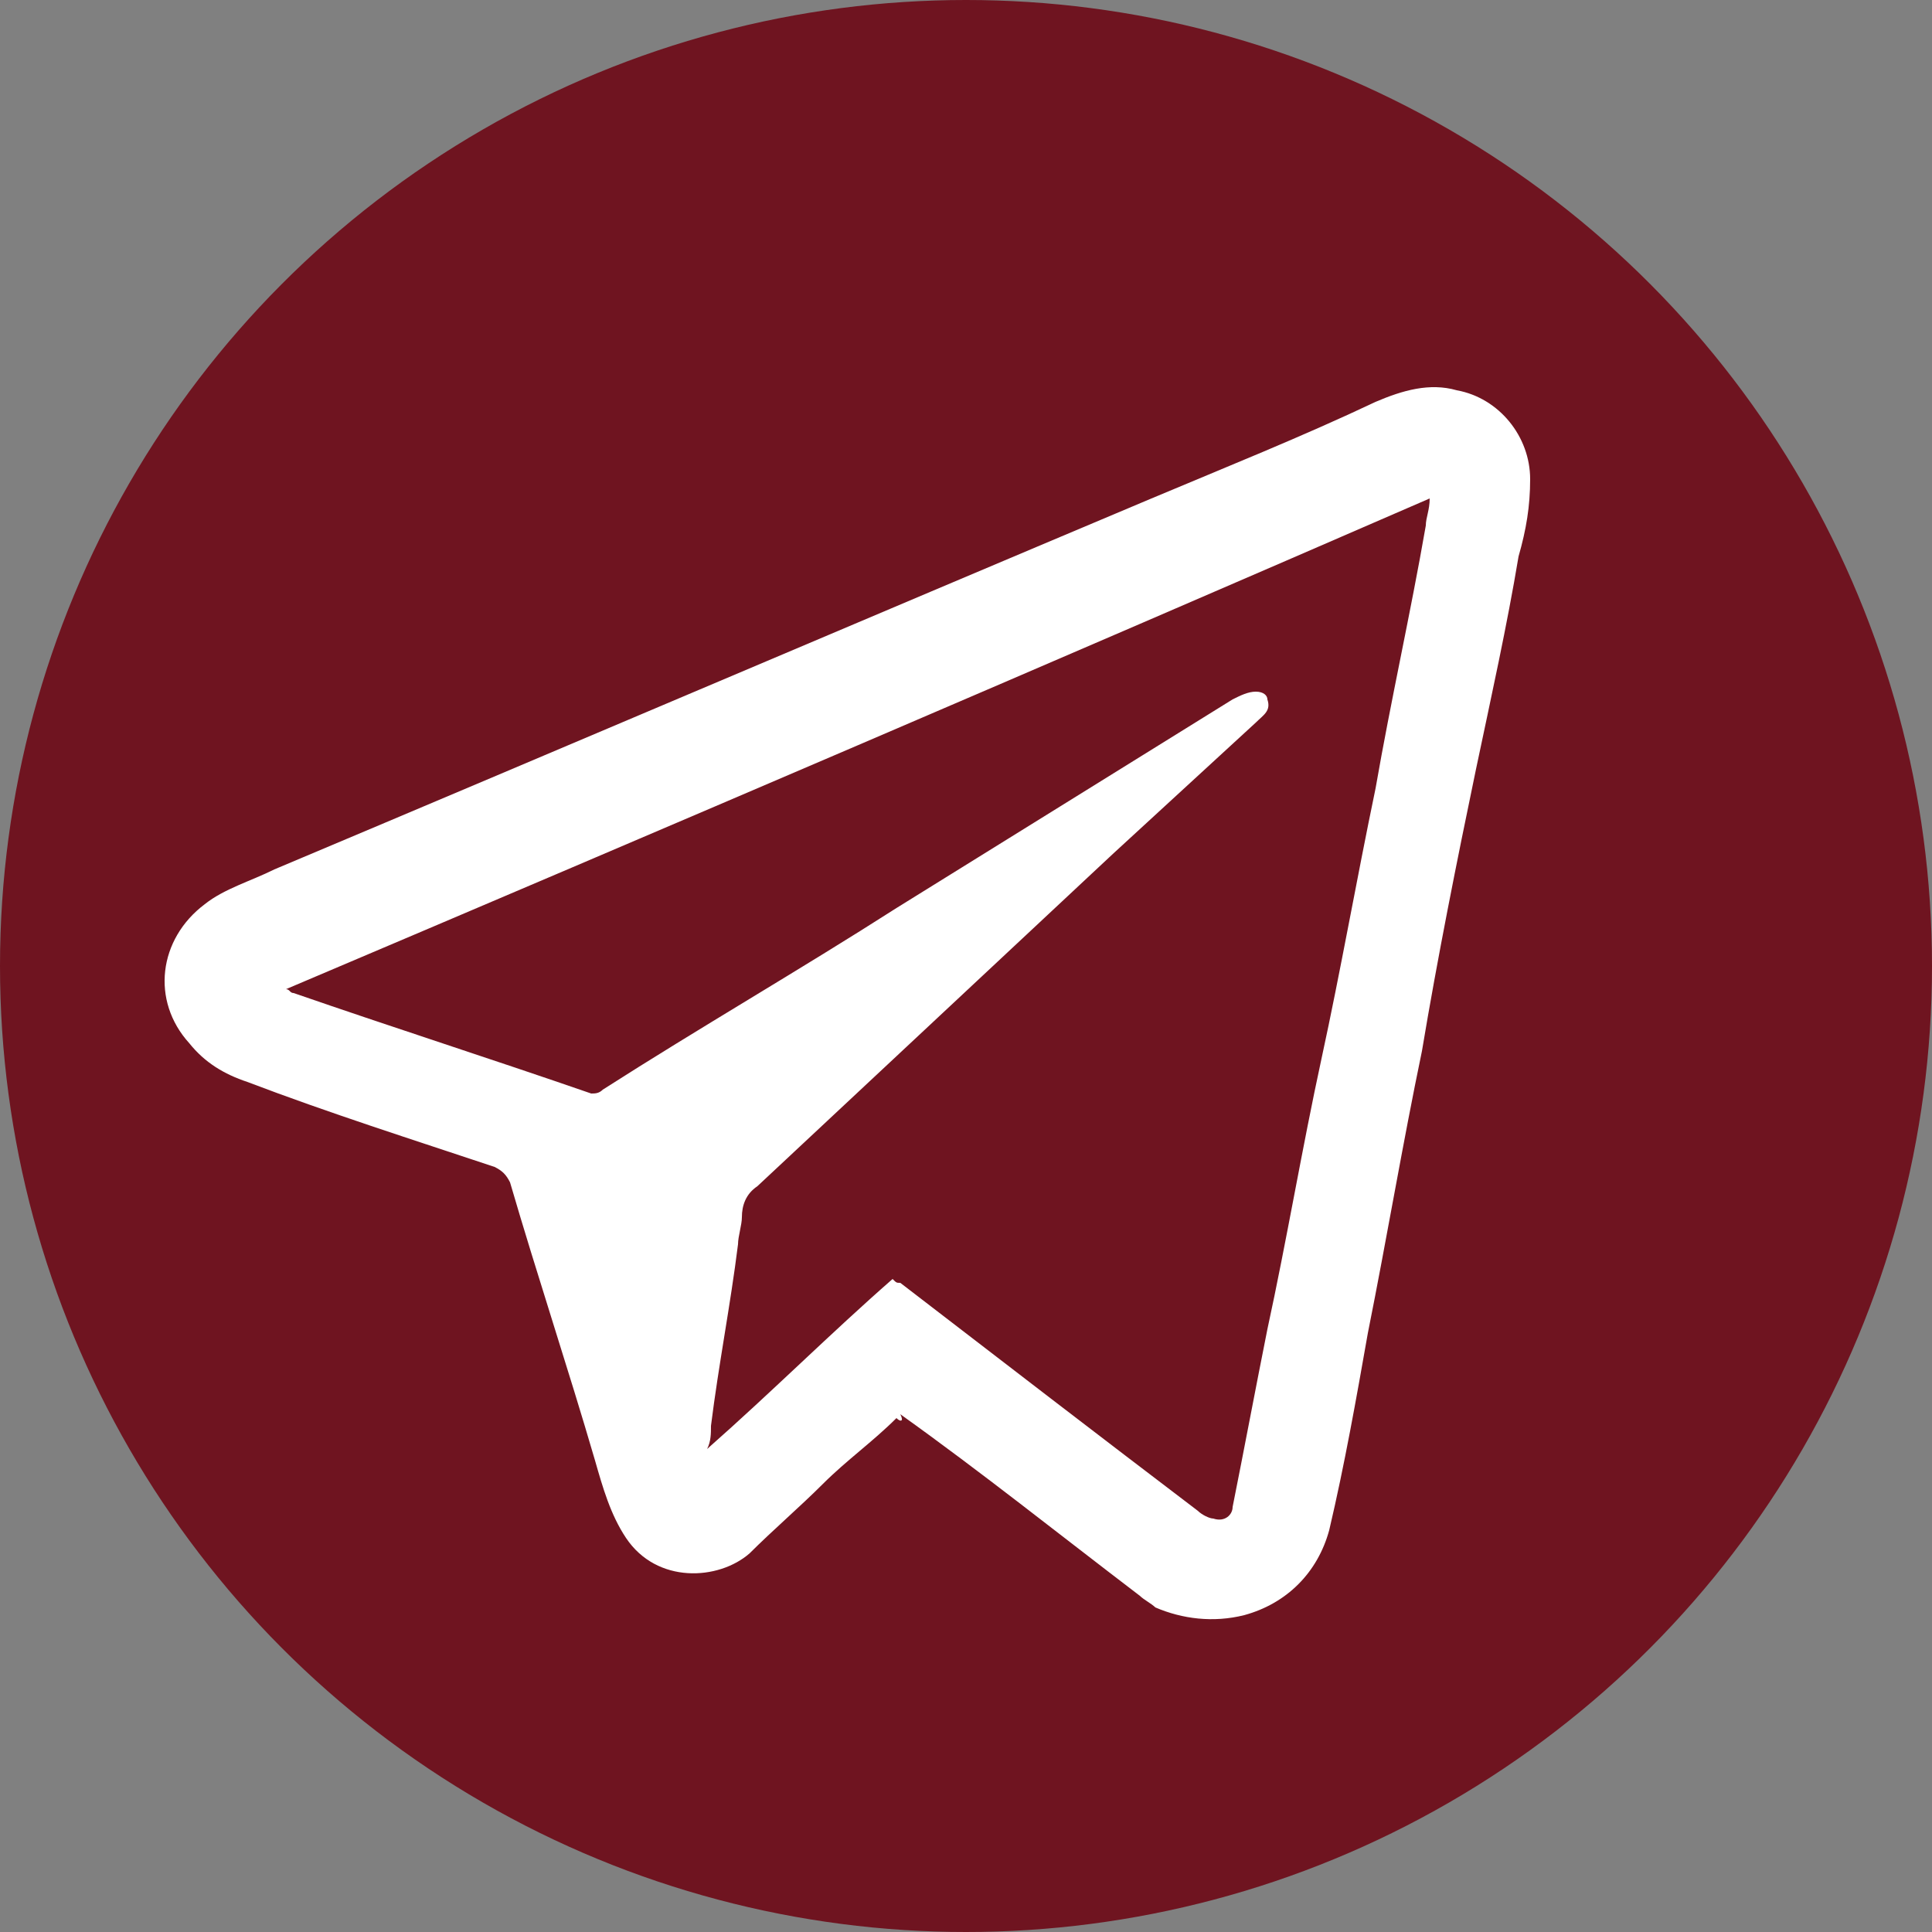
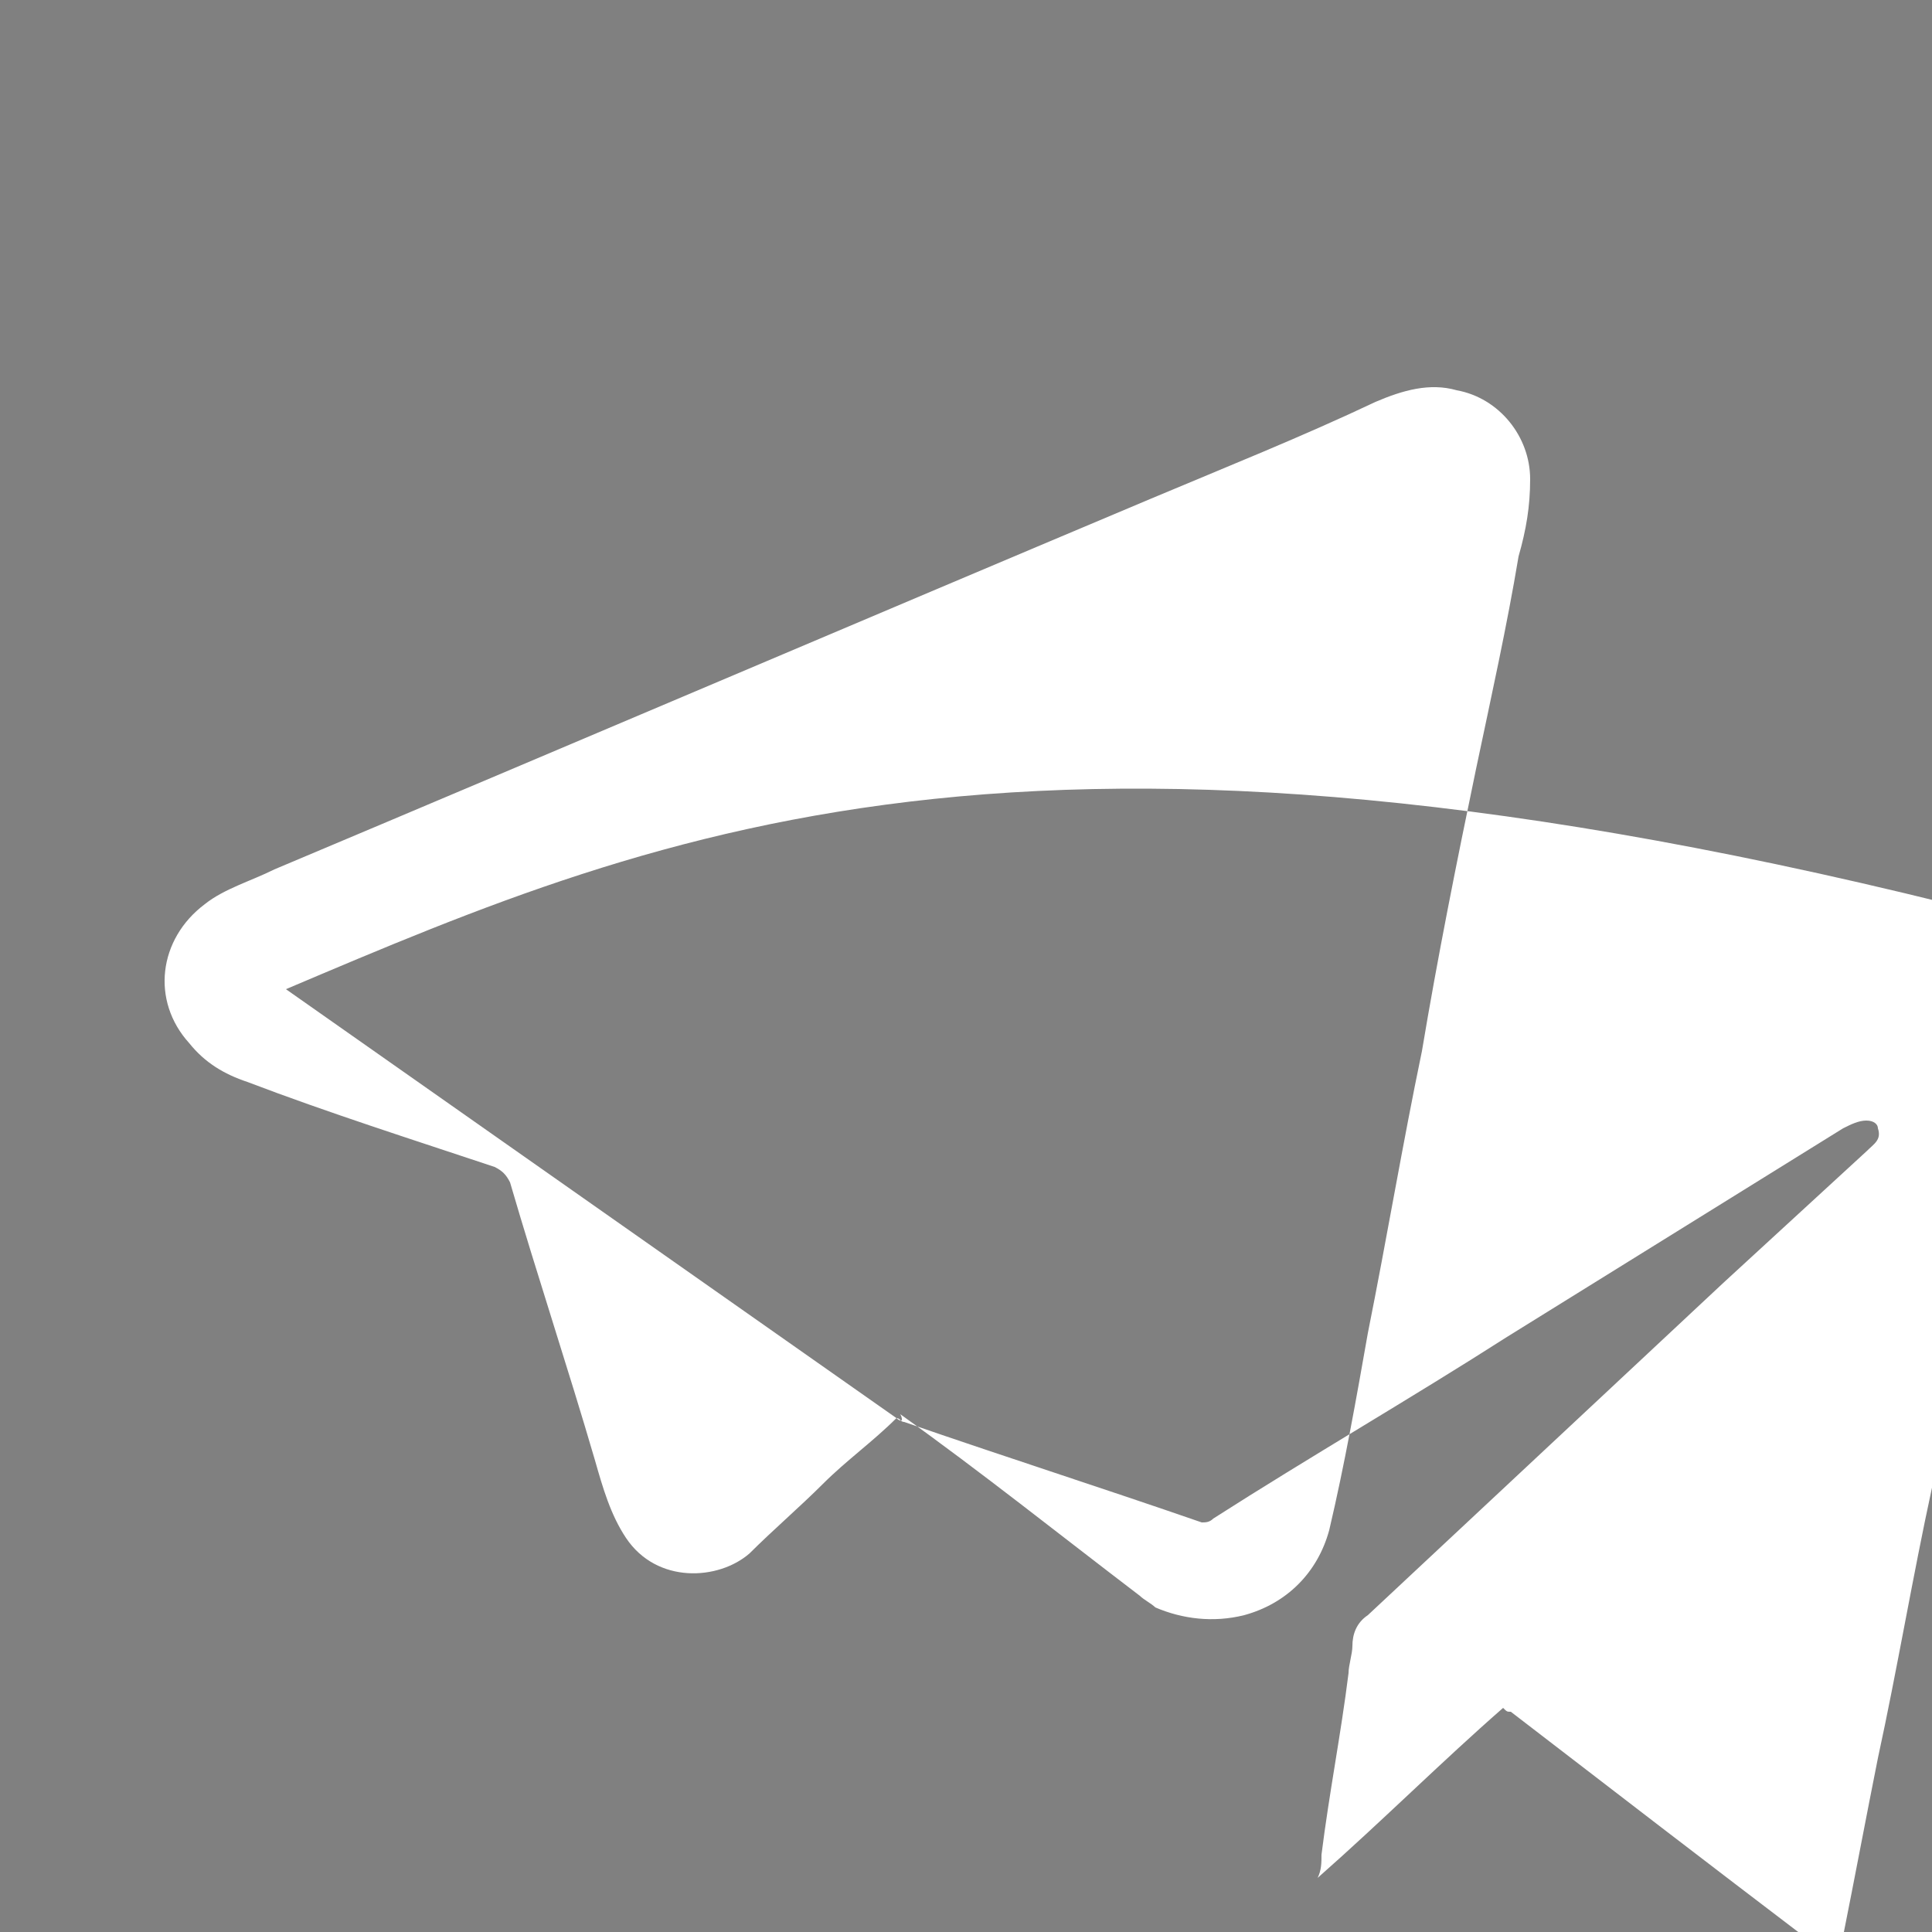
<svg xmlns="http://www.w3.org/2000/svg" version="1.1" id="Слой_1" x="0px" y="0px" viewBox="0 0 50 50" style="enable-background:new 0 0 50 50;" xml:space="preserve">
  <rect x="0" y="0" width="50" height="50" fill="#808080" stroke="none" />
  <style type="text/css"> .st0{fill:#6F1420;} .st1{fill:#FFFFFF;} </style>
-   <circle class="st0" cx="25" cy="25" r="25" />
  <g>
-     <path class="st1" d="M23.2,36.7c-0.6,0.6-1.3,1.1-1.9,1.7c-0.6,0.6-1.3,1.2-1.9,1.8c-0.8,0.7-2.4,0.8-3.2-0.4 c-0.4-0.6-0.6-1.3-0.8-2c-0.7-2.4-1.5-4.8-2.2-7.2c-0.1-0.2-0.2-0.3-0.4-0.4c-2.1-0.7-4.3-1.4-6.4-2.2c-0.6-0.2-1.1-0.5-1.5-1 c-1-1.1-0.8-2.7,0.4-3.6c0.5-0.4,1.2-0.6,1.8-0.9c7.6-3.2,15.1-6.4,22.7-9.6c1.9-0.8,3.9-1.6,5.8-2.5c0.7-0.3,1.4-0.5,2.1-0.3 c1.1,0.2,1.9,1.2,1.9,2.3c0,0.7-0.1,1.3-0.3,2c-0.3,1.8-0.7,3.6-1.1,5.5c-0.5,2.4-1,4.9-1.4,7.3c-0.5,2.4-0.9,4.8-1.4,7.3 c-0.3,1.7-0.6,3.4-1,5.1c-0.3,1.1-1.1,1.9-2.2,2.2c-0.8,0.2-1.6,0.1-2.3-0.2c-0.1-0.1-0.3-0.2-0.4-0.3c-2.1-1.6-4.1-3.2-6.2-4.7 C23.4,36.8,23.3,36.8,23.2,36.7z M7.4,25.6c0.1,0,0.1,0.1,0.2,0.1c2.6,0.9,5.1,1.7,7.7,2.6c0.1,0,0.2,0,0.3-0.1 c2.5-1.6,5.1-3.1,7.6-4.7c2.9-1.8,5.8-3.6,8.7-5.4c0.2-0.1,0.4-0.2,0.6-0.2c0.2,0,0.3,0.1,0.3,0.2c0.1,0.3-0.1,0.4-0.3,0.6 c-1.2,1.1-2.5,2.3-3.7,3.4c-3.1,2.9-6.1,5.7-9.2,8.6c-0.3,0.2-0.4,0.5-0.4,0.8c0,0.2-0.1,0.5-0.1,0.7c-0.2,1.6-0.5,3.1-0.7,4.7 c0,0.2,0,0.4-0.1,0.6c1.7-1.5,3.2-3,4.8-4.4c0.1,0.1,0.1,0.1,0.2,0.1c2.6,2,5.2,4,7.7,5.9c0.1,0.1,0.3,0.2,0.4,0.2 c0.3,0.1,0.5-0.1,0.5-0.3c0.3-1.5,0.6-3.1,0.9-4.6c0.5-2.3,0.9-4.7,1.4-7c0.5-2.3,0.9-4.6,1.4-7c0.4-2.3,0.9-4.5,1.3-6.8 c0-0.2,0.1-0.4,0.1-0.7C27.1,17.2,17.3,21.4,7.4,25.6z" />
+     <path class="st1" d="M23.2,36.7c-0.6,0.6-1.3,1.1-1.9,1.7c-0.6,0.6-1.3,1.2-1.9,1.8c-0.8,0.7-2.4,0.8-3.2-0.4 c-0.4-0.6-0.6-1.3-0.8-2c-0.7-2.4-1.5-4.8-2.2-7.2c-0.1-0.2-0.2-0.3-0.4-0.4c-2.1-0.7-4.3-1.4-6.4-2.2c-0.6-0.2-1.1-0.5-1.5-1 c-1-1.1-0.8-2.7,0.4-3.6c0.5-0.4,1.2-0.6,1.8-0.9c7.6-3.2,15.1-6.4,22.7-9.6c1.9-0.8,3.9-1.6,5.8-2.5c0.7-0.3,1.4-0.5,2.1-0.3 c1.1,0.2,1.9,1.2,1.9,2.3c0,0.7-0.1,1.3-0.3,2c-0.3,1.8-0.7,3.6-1.1,5.5c-0.5,2.4-1,4.9-1.4,7.3c-0.5,2.4-0.9,4.8-1.4,7.3 c-0.3,1.7-0.6,3.4-1,5.1c-0.3,1.1-1.1,1.9-2.2,2.2c-0.8,0.2-1.6,0.1-2.3-0.2c-0.1-0.1-0.3-0.2-0.4-0.3c-2.1-1.6-4.1-3.2-6.2-4.7 C23.4,36.8,23.3,36.8,23.2,36.7z c0.1,0,0.1,0.1,0.2,0.1c2.6,0.9,5.1,1.7,7.7,2.6c0.1,0,0.2,0,0.3-0.1 c2.5-1.6,5.1-3.1,7.6-4.7c2.9-1.8,5.8-3.6,8.7-5.4c0.2-0.1,0.4-0.2,0.6-0.2c0.2,0,0.3,0.1,0.3,0.2c0.1,0.3-0.1,0.4-0.3,0.6 c-1.2,1.1-2.5,2.3-3.7,3.4c-3.1,2.9-6.1,5.7-9.2,8.6c-0.3,0.2-0.4,0.5-0.4,0.8c0,0.2-0.1,0.5-0.1,0.7c-0.2,1.6-0.5,3.1-0.7,4.7 c0,0.2,0,0.4-0.1,0.6c1.7-1.5,3.2-3,4.8-4.4c0.1,0.1,0.1,0.1,0.2,0.1c2.6,2,5.2,4,7.7,5.9c0.1,0.1,0.3,0.2,0.4,0.2 c0.3,0.1,0.5-0.1,0.5-0.3c0.3-1.5,0.6-3.1,0.9-4.6c0.5-2.3,0.9-4.7,1.4-7c0.5-2.3,0.9-4.6,1.4-7c0.4-2.3,0.9-4.5,1.3-6.8 c0-0.2,0.1-0.4,0.1-0.7C27.1,17.2,17.3,21.4,7.4,25.6z" />
  </g>
</svg>